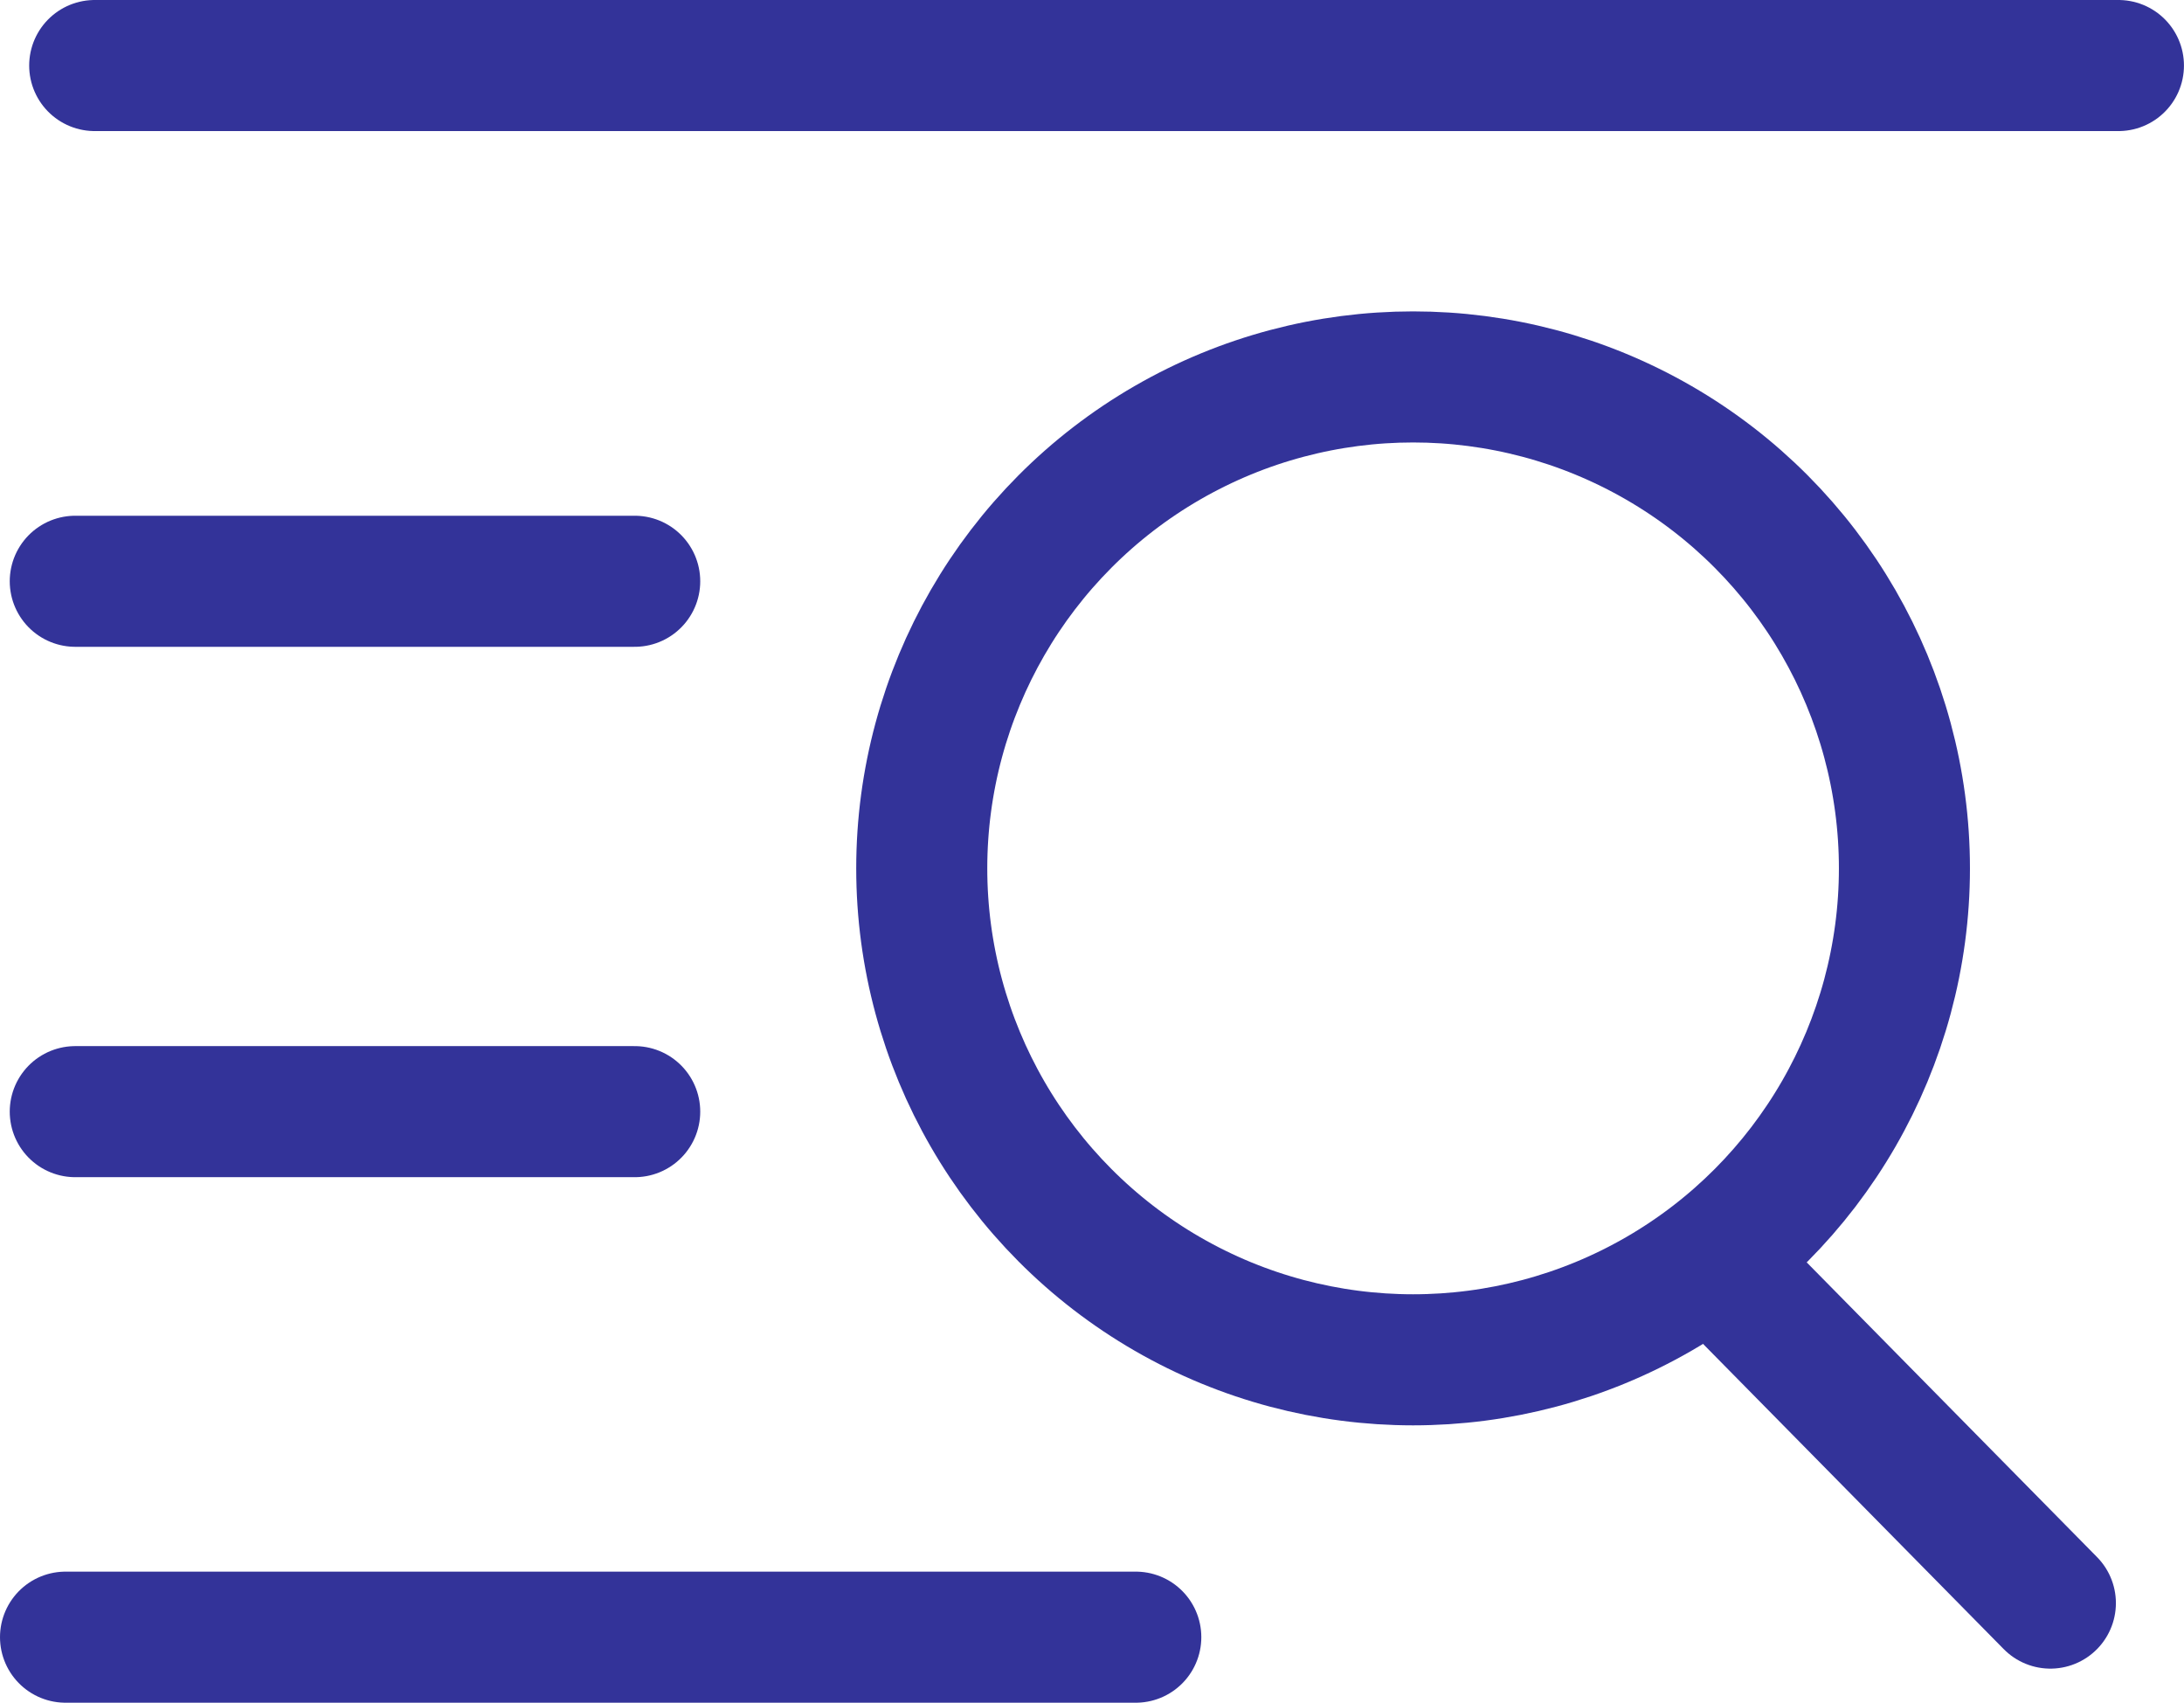
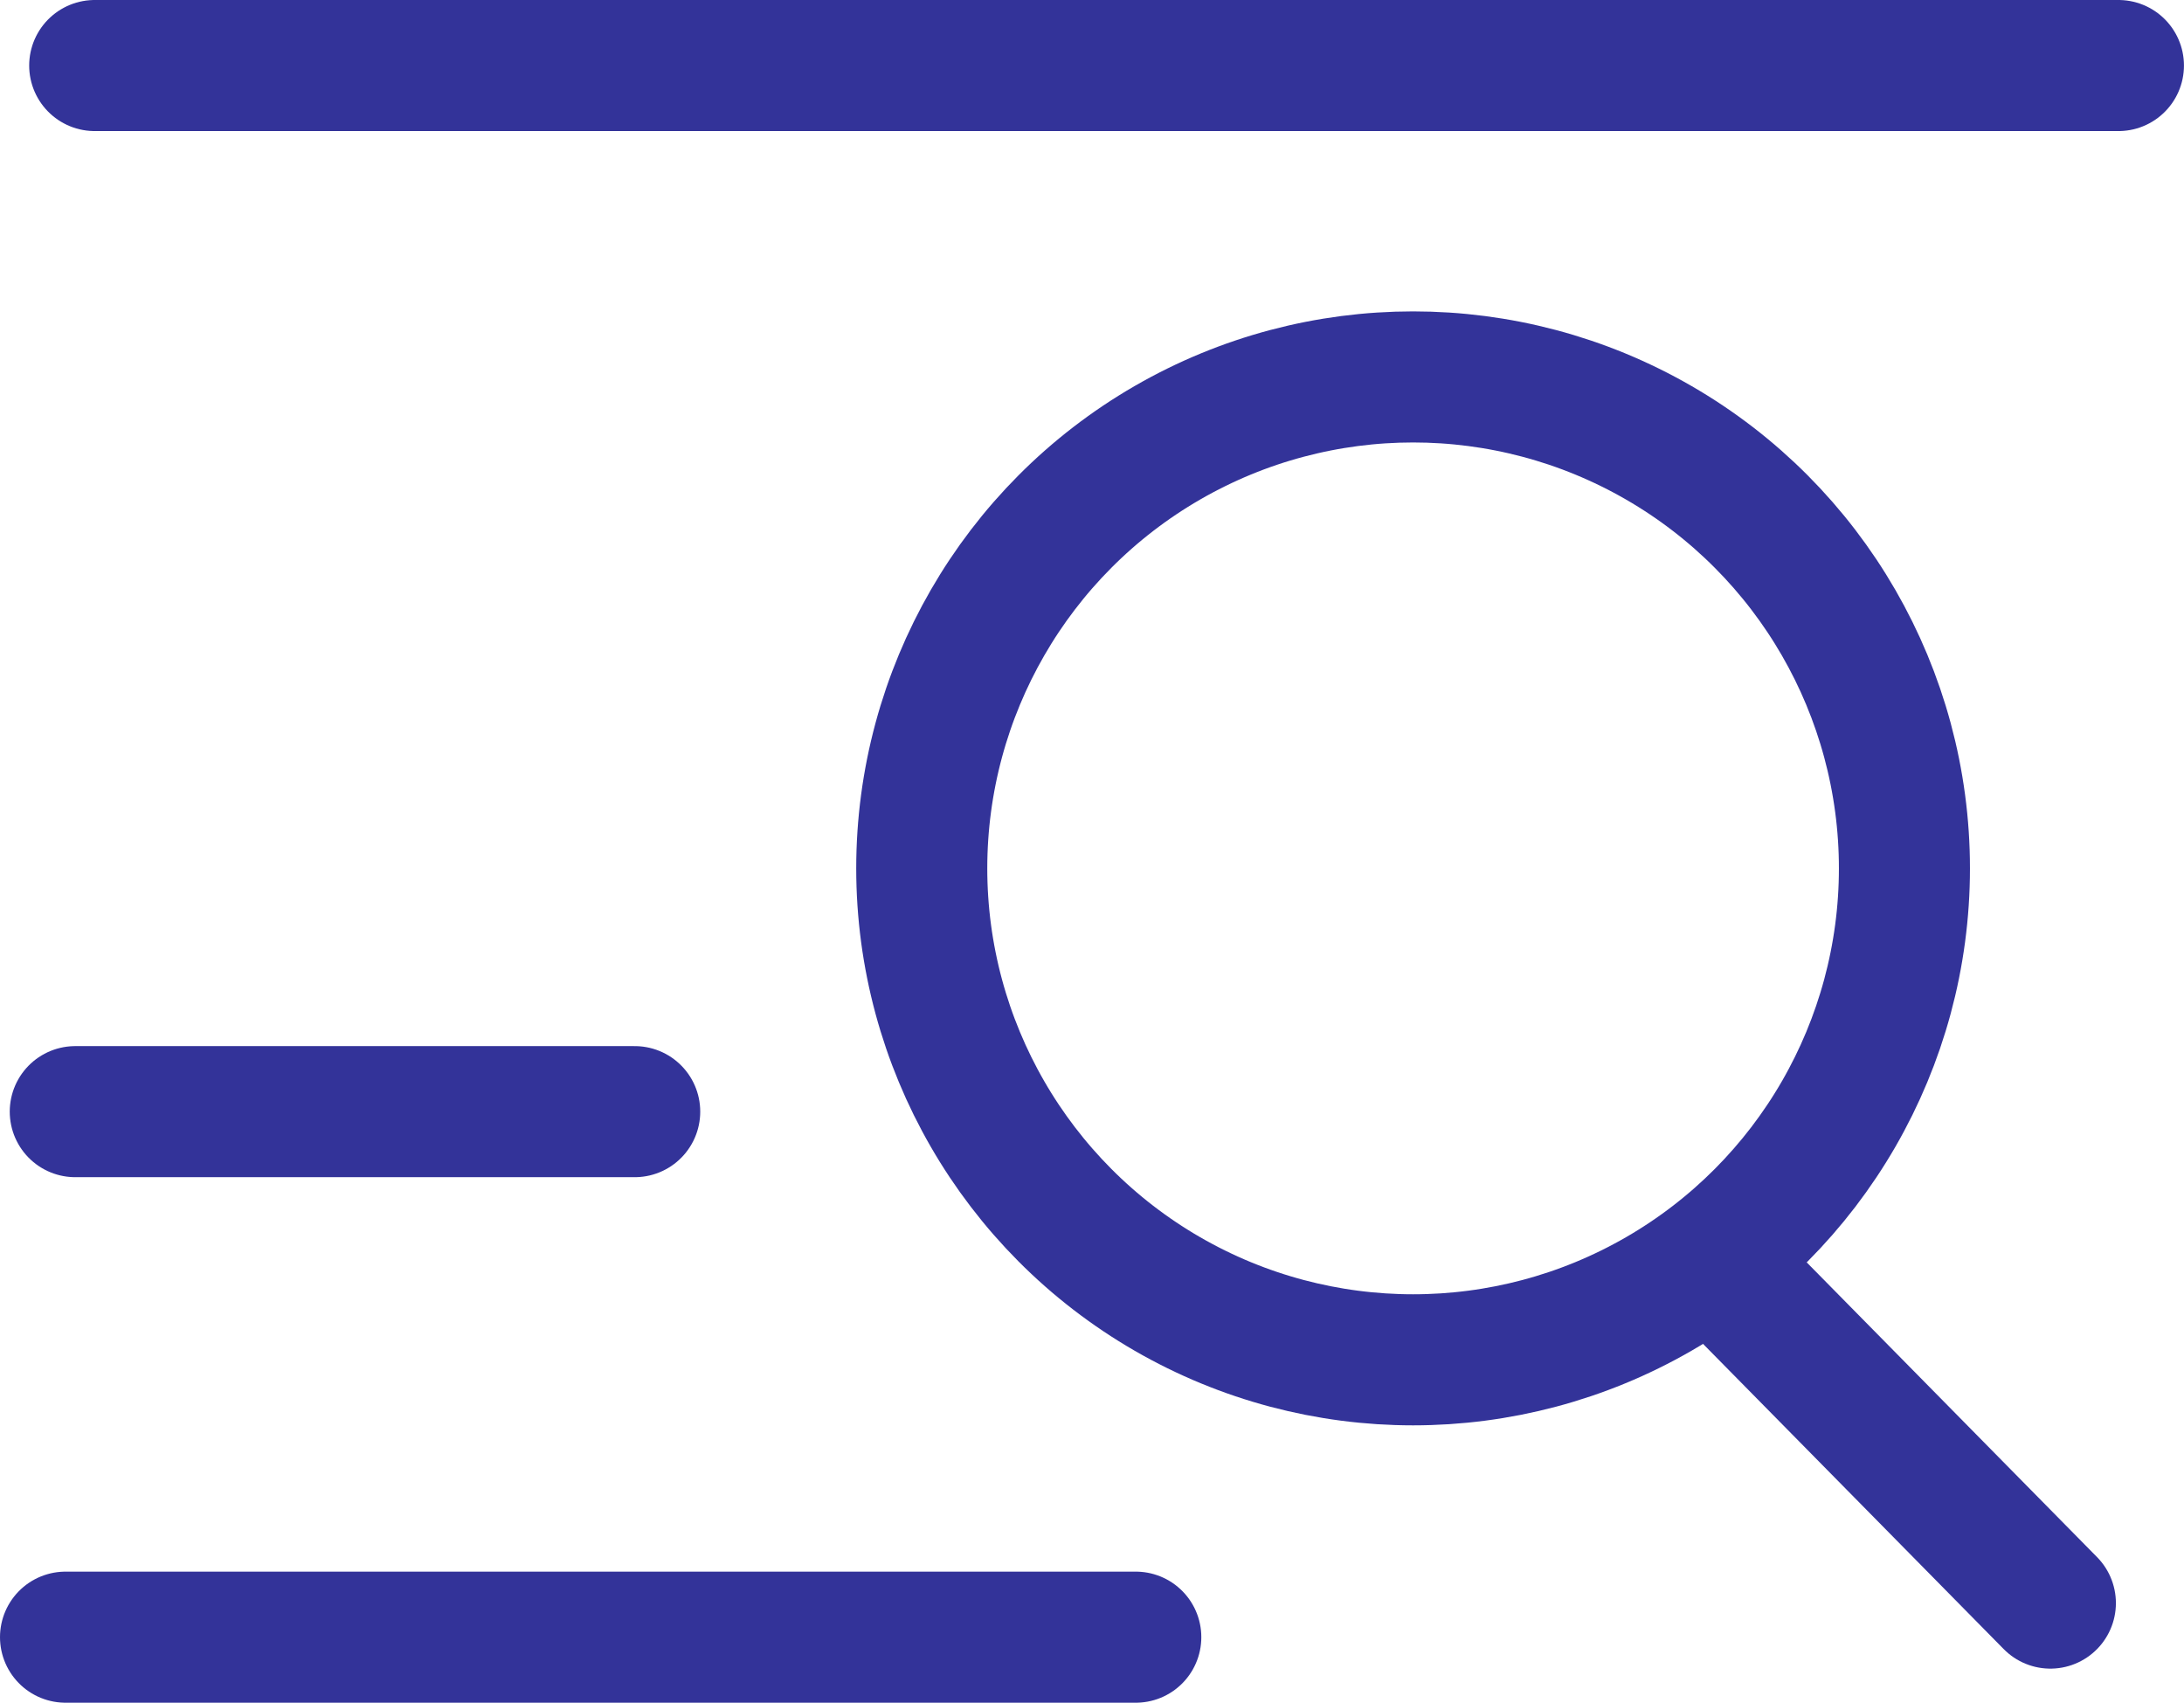
<svg xmlns="http://www.w3.org/2000/svg" width="49.997" height="38.971" viewBox="0 0 49.997 38.971">
  <g id="Group_21637" data-name="Group 21637" transform="translate(-13.441 -17.324)">
    <line id="Line_967" data-name="Line 967" x2="46.328" transform="translate(15.609 18.824)" fill="none" stroke="#339" stroke-linecap="round" stroke-linejoin="round" stroke-width="3" />
-     <line id="Line_968" data-name="Line 968" x2="12.807" transform="translate(15.164 30.628)" fill="none" stroke="#339" stroke-linecap="round" stroke-linejoin="round" stroke-width="3" />
    <line id="Line_969" data-name="Line 969" x2="12.807" transform="translate(15.164 42.767)" fill="none" stroke="#339" stroke-linecap="round" stroke-linejoin="round" stroke-width="3" />
    <line id="Line_970" data-name="Line 970" x2="24.501" transform="translate(14.941 54.795)" fill="none" stroke="#339" stroke-linecap="round" stroke-linejoin="round" stroke-width="3" />
    <circle id="Ellipse_1172" data-name="Ellipse 1172" cx="11.248" cy="11.248" r="11.248" transform="translate(34.542 25.951)" fill="none" stroke="#339" stroke-linecap="round" stroke-linejoin="round" stroke-width="3" />
    <line id="Line_971" data-name="Line 971" x1="7.462" y1="7.573" transform="translate(52.917 46.442)" fill="none" stroke="#339" stroke-linecap="round" stroke-linejoin="round" stroke-width="3" />
  </g>
</svg>